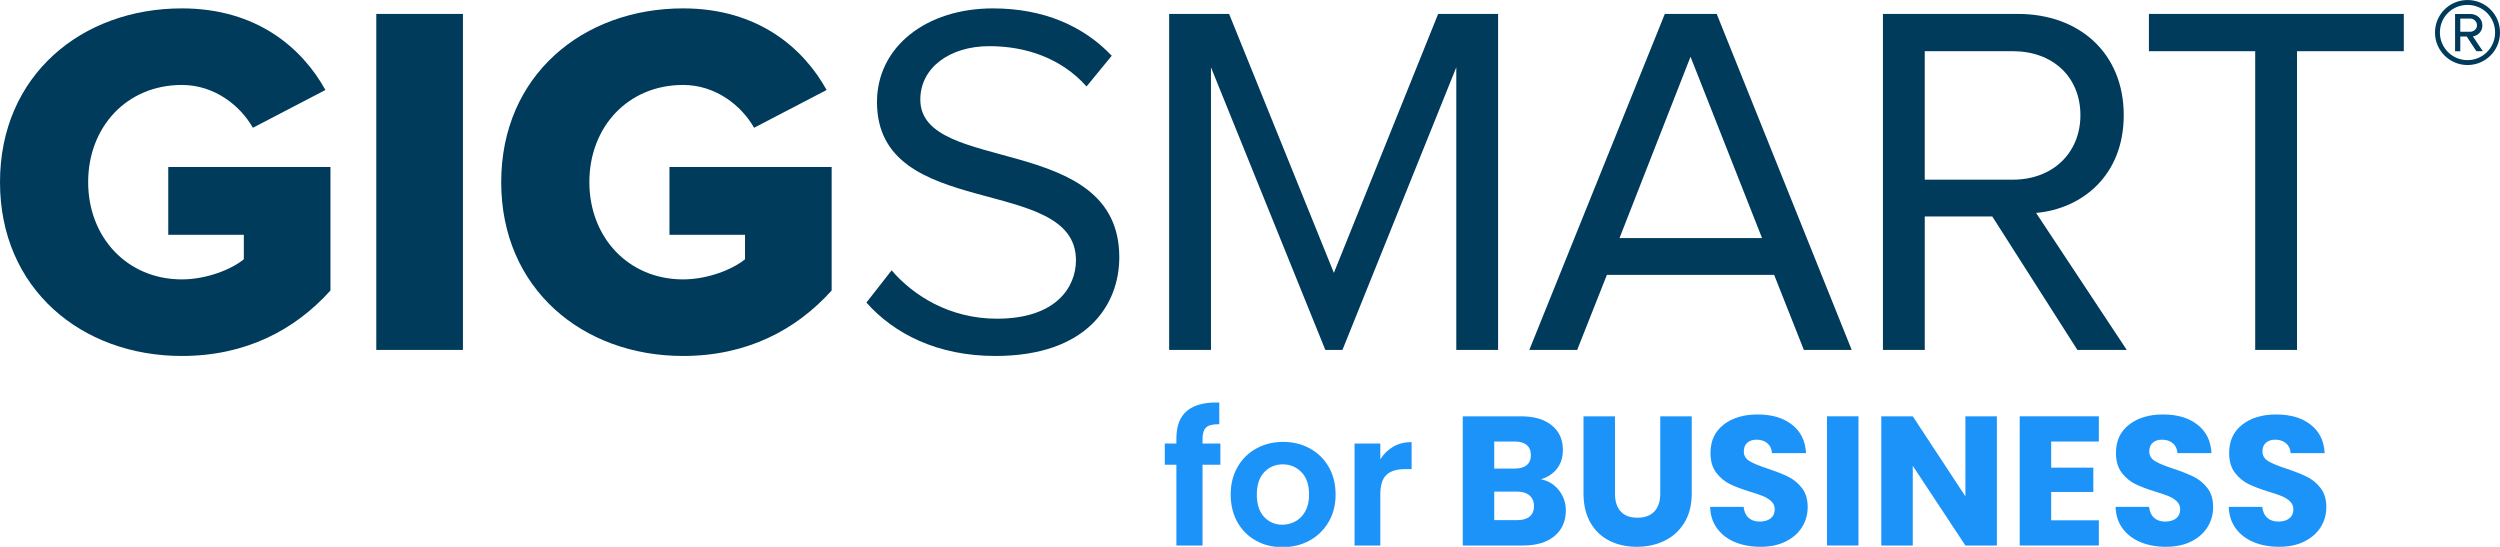
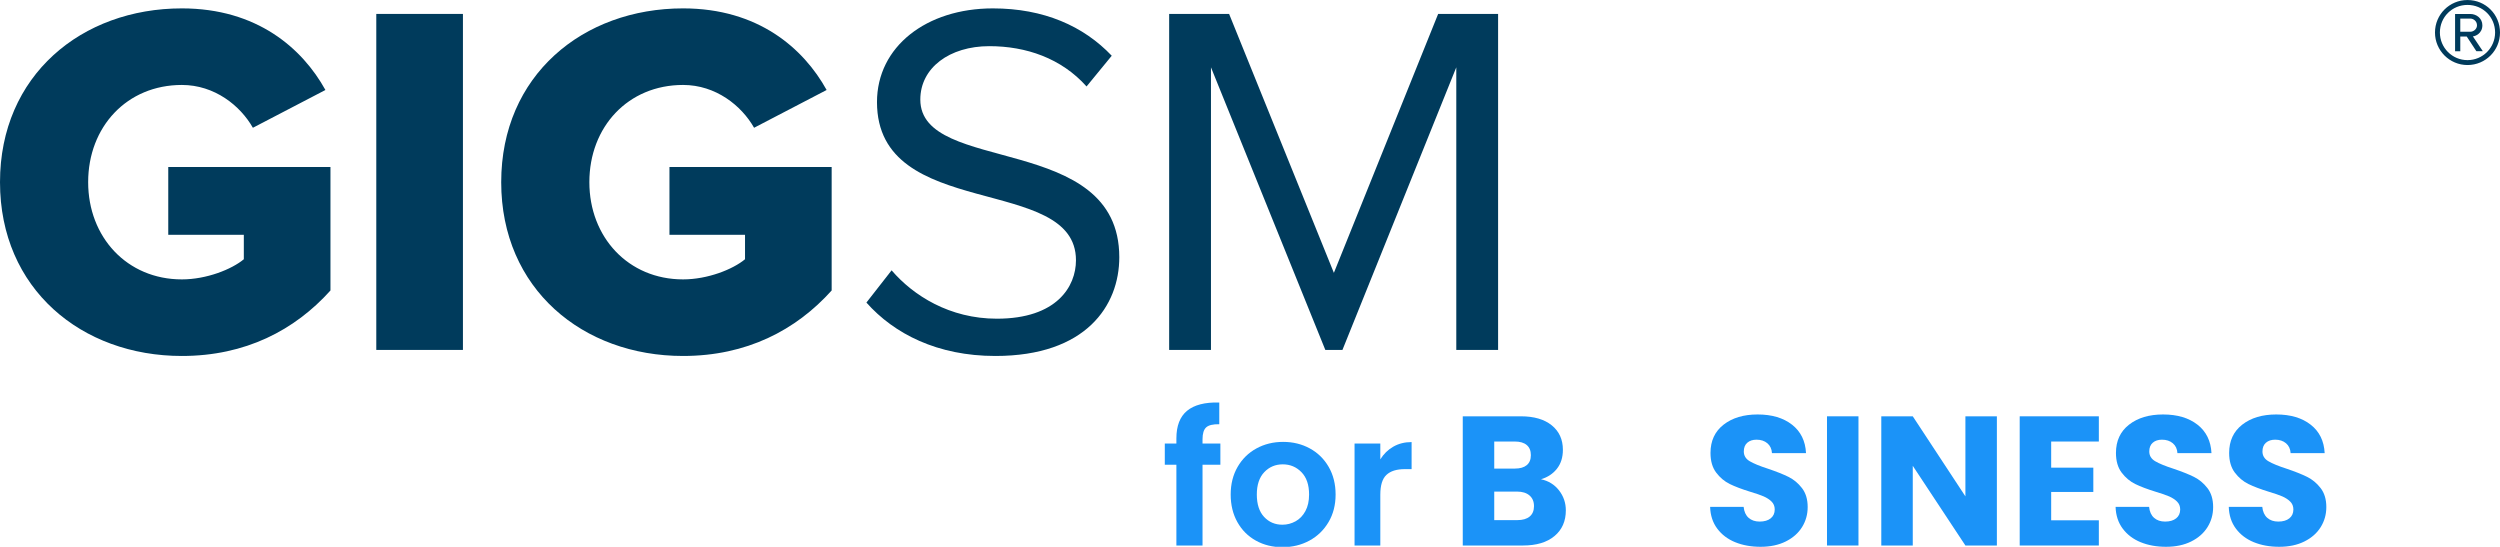
<svg xmlns="http://www.w3.org/2000/svg" id="Layer_1" width="798.809" height="174.715" viewBox="0 0 798.809 174.715">
  <path d="M0,58.21C0,24.087,26.076,2.68,58.107,2.68c23.982,0,38.469,12.716,45.873,26.075l-23.178,12.072c-4.023-7.082-12.233-13.682-22.694-13.682-17.545,0-29.939,13.359-29.939,31.065,0,17.543,12.394,31.064,29.939,31.064,7.887,0,15.935-3.218,19.798-6.437v-7.819h-24.144v-21.654h51.828v39.452c-11.428,12.716-27.202,20.925-47.483,20.925C26.076,113.741 0,92.334 0,58.21Z" style="fill:#003b5c;" />
  <path d="M120.233,111.809V4.449h27.685v107.36h-27.685Z" style="fill:#003b5c;" />
  <path d="M160.148,58.21c0-34.123,26.076-55.531,58.106-55.531,23.982,0,38.469,12.716,45.873,26.075l-23.178,12.072c-4.024-7.082-12.234-13.682-22.695-13.682-17.545,0-29.939,13.359-29.939,31.065,0,17.543,12.394,31.064,29.939,31.064,7.887,0,15.935-3.218,19.798-6.437v-7.819h-24.144v-21.654h51.828v39.452c-11.428,12.716-27.202,20.925-47.483,20.925-32.031,0-58.106-21.407-58.106-55.531Z" style="fill:#003b5c;" />
  <path d="M276.84,96.678l8.047-10.301c6.922,8.048,18.511,15.453,33.64,15.453,19.154,0,25.271-10.301,25.271-18.672,0-27.685-63.579-12.232-63.579-50.54,0-17.706,15.774-29.938,37.021-29.938,16.257,0,28.972,5.634,37.986,15.13l-8.048,9.817c-8.048-9.013-19.315-12.877-31.065-12.877-12.715,0-22.051,6.922-22.051,17.062,0,24.143,63.579,10.301,63.579,50.379,0,15.453-10.624,31.549-39.596,31.549-18.511,0-32.353-7.082-41.205-17.062Z" style="fill:#003b5c;" />
  <path d="M465.319,111.809V21.511l-36.376,90.297h-5.473l-36.537-90.297v90.297h-13.36V4.449h19.154l33.479,82.733L459.524,4.449h19.154v107.36h-13.359Z" style="fill:#003b5c;" />
-   <path d="M576.377,111.809l-9.497-23.983h-53.438l-9.497,23.983h-15.292l43.298-107.36h16.579l43.137,107.36h-15.291ZM540.161,18.131l-22.694,57.945h45.551l-22.857-57.945Z" style="fill:#003b5c;" />
-   <path d="M663.774,111.809l-27.202-42.654h-21.568v42.654h-13.36V4.449h43.138c19.637,0,33.801,12.556,33.801,32.354,0,19.314-13.359,29.938-28.007,31.225l28.973,43.781h-15.774ZM664.74,36.803c0-12.234-8.853-20.443-21.569-20.443h-28.168v41.046h28.168c12.716,0,21.569-8.532,21.569-20.603Z" style="fill:#003b5c;" />
-   <path d="M720.59,111.809V16.36h-33.964V4.449h81.446v11.911h-34.123v95.449h-13.359Z" style="fill:#003b5c;" />
  <path d="M788.423,20.78c-5.732,0-10.387-4.655-10.387-10.387,0-5.781,4.655-10.387,10.387-10.387,5.781,0,10.387,4.606,10.387,10.387,0,5.732-4.606,10.387-10.387,10.387ZM788.423,1.573c-4.899,0-8.819,3.871-8.819,8.819,0,4.851,3.92,8.819,8.819,8.819s8.819-3.969,8.819-8.819c0-4.949-3.92-8.819-8.819-8.819ZM791.265,16.37l-3.087-4.704h-2.058v4.704h-1.666V4.465h4.851c2.009,0,3.871,1.421,3.871,3.625,0,2.646-2.352,3.528-3.038,3.528l3.185,4.752h-2.058ZM789.305,5.934h-3.185v4.213h3.185c1.029,0,2.156-.833,2.156-2.058,0-1.323-1.127-2.156-2.156-2.156Z" style="fill:#003b5c;" />
  <path d="M389.94,148.487h-5.704v25.817h-8.351v-25.817h-3.705v-6.763h3.705v-1.647c0-3.999,1.137-6.94,3.411-8.821,2.273-1.882,5.704-2.764,10.291-2.647v6.94c-2-.038-3.392.294-4.176 1-.784.706-1.176,1.98-1.176,3.822v1.353h5.704v6.763Z" style="fill:#1b93f8;" />
  <path d="M401.289,172.745c-2.51-1.391-4.479-3.361-5.91-5.91-1.431-2.548-2.146-5.488-2.146-8.821,0-3.332.735-6.272,2.205-8.822,1.47-2.548,3.479-4.518,6.028-5.91,2.548-1.392,5.39-2.088,8.527-2.088,3.136,0,5.978.696,8.527,2.088,2.548,1.392,4.558,3.362,6.028,5.91,1.47,2.549,2.206,5.49,2.206,8.822,0,3.333-.756,6.273-2.264,8.821-1.51,2.549-3.549,4.519-6.116,5.91-2.568,1.392-5.44,2.088-8.615,2.088-3.137,0-5.96-.696-8.469-2.088ZM413.962,166.57c1.313-.725,2.362-1.813,3.146-3.264.784-1.45,1.176-3.214,1.176-5.293,0-3.097-.814-5.478-2.44-7.145-1.627-1.666-3.617-2.499-5.969-2.499-2.353,0-4.323.833-5.91,2.499-1.588,1.667-2.382,4.049-2.382,7.145,0,3.098.774,5.479,2.323,7.145,1.548,1.667,3.499,2.499,5.851,2.499,1.489,0,2.891-.362,4.205-1.088Z" style="fill:#1b93f8;" />
  <path d="M445.189,142.724c1.706-.98,3.655-1.47,5.851-1.47v8.645h-2.176c-2.587,0-4.538.608-5.851,1.823-1.314,1.216-1.97,3.333-1.97,6.351v16.231h-8.233v-32.58h8.233v5.058c1.059-1.725,2.44-3.077,4.146-4.058Z" style="fill:#1b93f8;" />
  <path d="M498.146,156.691c1.45,1.863,2.176,3.99,2.176,6.381,0,3.451-1.206,6.185-3.617,8.204-2.411,2.02-5.773,3.028-10.086,3.028h-19.231v-41.284h18.584c4.195,0,7.478.961,9.85,2.882,2.372,1.921,3.558,4.528,3.558,7.821,0,2.432-.638,4.45-1.911,6.057-1.274,1.608-2.97,2.726-5.087,3.352,2.391.51,4.312,1.696,5.763,3.558ZM477.445,149.722h6.586c1.647,0,2.911-.362,3.793-1.088.882-.725,1.323-1.794,1.323-3.205,0-1.412-.441-2.489-1.323-3.234-.882-.744-2.147-1.117-3.793-1.117h-6.586v8.645ZM488.766,165.042c.921-.765,1.382-1.872,1.382-3.323,0-1.45-.48-2.587-1.44-3.411-.961-.823-2.285-1.235-3.97-1.235h-7.292v9.115h7.41c1.685,0,2.989-.382,3.911-1.146Z" style="fill:#1b93f8;" />
-   <path d="M516.024,133.02v24.7c0,2.47.607,4.372,1.823,5.704,1.215,1.333,2.999,2,5.352,2,2.353,0,4.155-.666,5.41-2,1.255-1.332,1.882-3.234,1.882-5.704v-24.7h10.056v24.641c0,3.686-.784,6.802-2.352,9.35-1.569,2.549-3.676,4.47-6.322,5.763-2.647,1.294-5.597,1.941-8.851,1.941-3.255,0-6.165-.637-8.733-1.911-2.568-1.274-4.597-3.195-6.087-5.763-1.49-2.567-2.235-5.694-2.235-9.38v-24.641h10.057Z" style="fill:#1b93f8;" />
  <path d="M554.425,173.245c-2.392-.979-4.303-2.43-5.734-4.352-1.431-1.92-2.186-4.234-2.264-6.94h10.703c.156,1.529.685,2.696,1.588,3.499.902.804,2.078,1.205,3.529,1.205,1.489,0,2.666-.342,3.528-1.029.862-.686,1.294-1.637,1.294-2.852,0-1.019-.344-1.862-1.029-2.529-.686-.666-1.529-1.215-2.529-1.646-1-.431-2.421-.921-4.264-1.47-2.667-.823-4.843-1.647-6.528-2.47-1.686-.823-3.137-2.038-4.352-3.646-1.216-1.607-1.823-3.705-1.823-6.293,0-3.842,1.391-6.851,4.175-9.027,2.783-2.176,6.41-3.264,10.88-3.264,4.548,0,8.213,1.088,10.997,3.264,2.783,2.176,4.273,5.205,4.469,9.086h-10.88c-.079-1.332-.569-2.381-1.47-3.146-.902-.765-2.058-1.147-3.47-1.147-1.216,0-2.196.323-2.941.97-.745.647-1.117,1.578-1.117,2.793,0,1.333.627,2.373,1.882,3.117,1.255.745,3.214,1.549,5.881,2.411,2.666.903,4.832,1.764,6.498,2.588,1.666.823,3.107,2.02,4.322,3.587,1.215,1.569,1.823,3.588,1.823,6.057,0,2.353-.598,4.49-1.794,6.41-1.196,1.921-2.931,3.451-5.205,4.587-2.274,1.138-4.96,1.706-8.057,1.706-3.019,0-5.725-.49-8.116-1.47Z" style="fill:#1b93f8;" />
  <path d="M593.826,133.02v41.284h-10.057v-41.284h10.057Z" style="fill:#1b93f8;" />
  <path d="M638.05,174.304h-10.056l-16.819-25.464v25.464h-10.057v-41.284h10.057l16.819,25.582v-25.582h10.056v41.284Z" style="fill:#1b93f8;" />
  <path d="M655.399,141.077v8.351h13.467v7.763h-13.467v9.056h15.231v8.057h-25.288v-41.284h25.288v8.057h-15.231Z" style="fill:#1b93f8;" />
  <path d="M683.979,173.245c-2.392-.979-4.303-2.43-5.734-4.352-1.431-1.92-2.186-4.234-2.264-6.94h10.703c.156,1.529.685,2.696,1.588,3.499.902.804,2.078,1.205,3.529,1.205,1.489,0,2.666-.342,3.528-1.029.862-.686,1.294-1.637,1.294-2.852,0-1.019-.344-1.862-1.029-2.529-.686-.666-1.529-1.215-2.529-1.646-1-.431-2.421-.921-4.264-1.47-2.667-.823-4.843-1.647-6.528-2.47-1.686-.823-3.137-2.038-4.352-3.646-1.216-1.607-1.823-3.705-1.823-6.293,0-3.842,1.391-6.851,4.175-9.027,2.783-2.176,6.41-3.264,10.88-3.264,4.548,0,8.213,1.088,10.997,3.264,2.783,2.176,4.273,5.205,4.469,9.086h-10.88c-.079-1.332-.569-2.381-1.47-3.146-.902-.765-2.058-1.147-3.47-1.147-1.216,0-2.196.323-2.941.97-.745.647-1.117,1.578-1.117,2.793,0,1.333.627,2.373,1.882,3.117,1.255.745,3.214,1.549,5.881,2.411,2.666.903,4.832,1.764,6.498,2.588,1.666.823,3.107,2.02,4.322,3.587,1.215,1.569,1.823,3.588,1.823,6.057,0,2.353-.598,4.49-1.794,6.41-1.196,1.921-2.931,3.451-5.205,4.587-2.274,1.138-4.96,1.706-8.057,1.706-3.019,0-5.725-.49-8.116-1.47Z" style="fill:#1b93f8;" />
  <path d="M720.145,173.245c-2.392-.979-4.303-2.43-5.734-4.352-1.431-1.92-2.186-4.234-2.264-6.94h10.703c.156,1.529.685,2.696,1.588,3.499.902.804,2.078,1.205,3.529,1.205,1.489,0,2.666-.342,3.528-1.029.862-.686,1.294-1.637,1.294-2.852,0-1.019-.344-1.862-1.029-2.529-.686-.666-1.529-1.215-2.529-1.646-1-.431-2.421-.921-4.264-1.47-2.667-.823-4.843-1.647-6.528-2.47-1.686-.823-3.137-2.038-4.352-3.646-1.216-1.607-1.823-3.705-1.823-6.293,0-3.842,1.391-6.851,4.175-9.027,2.783-2.176,6.41-3.264,10.88-3.264,4.548,0,8.213,1.088,10.997,3.264,2.783,2.176,4.273,5.205,4.469,9.086h-10.88c-.079-1.332-.569-2.381-1.47-3.146-.902-.765-2.058-1.147-3.47-1.147-1.216,0-2.196.323-2.941.97-.745.647-1.117,1.578-1.117,2.793,0,1.333.627,2.373,1.882,3.117,1.255.745,3.214,1.549,5.881,2.411,2.666.903,4.832,1.764,6.498,2.588,1.666.823,3.107,2.02,4.322,3.587,1.215,1.569,1.823,3.588,1.823,6.057,0,2.353-.598,4.49-1.794,6.41-1.196,1.921-2.931,3.451-5.205,4.587-2.274,1.138-4.96,1.706-8.057,1.706-3.019,0-5.725-.49-8.116-1.47Z" style="fill:#1b93f8;" />
</svg>